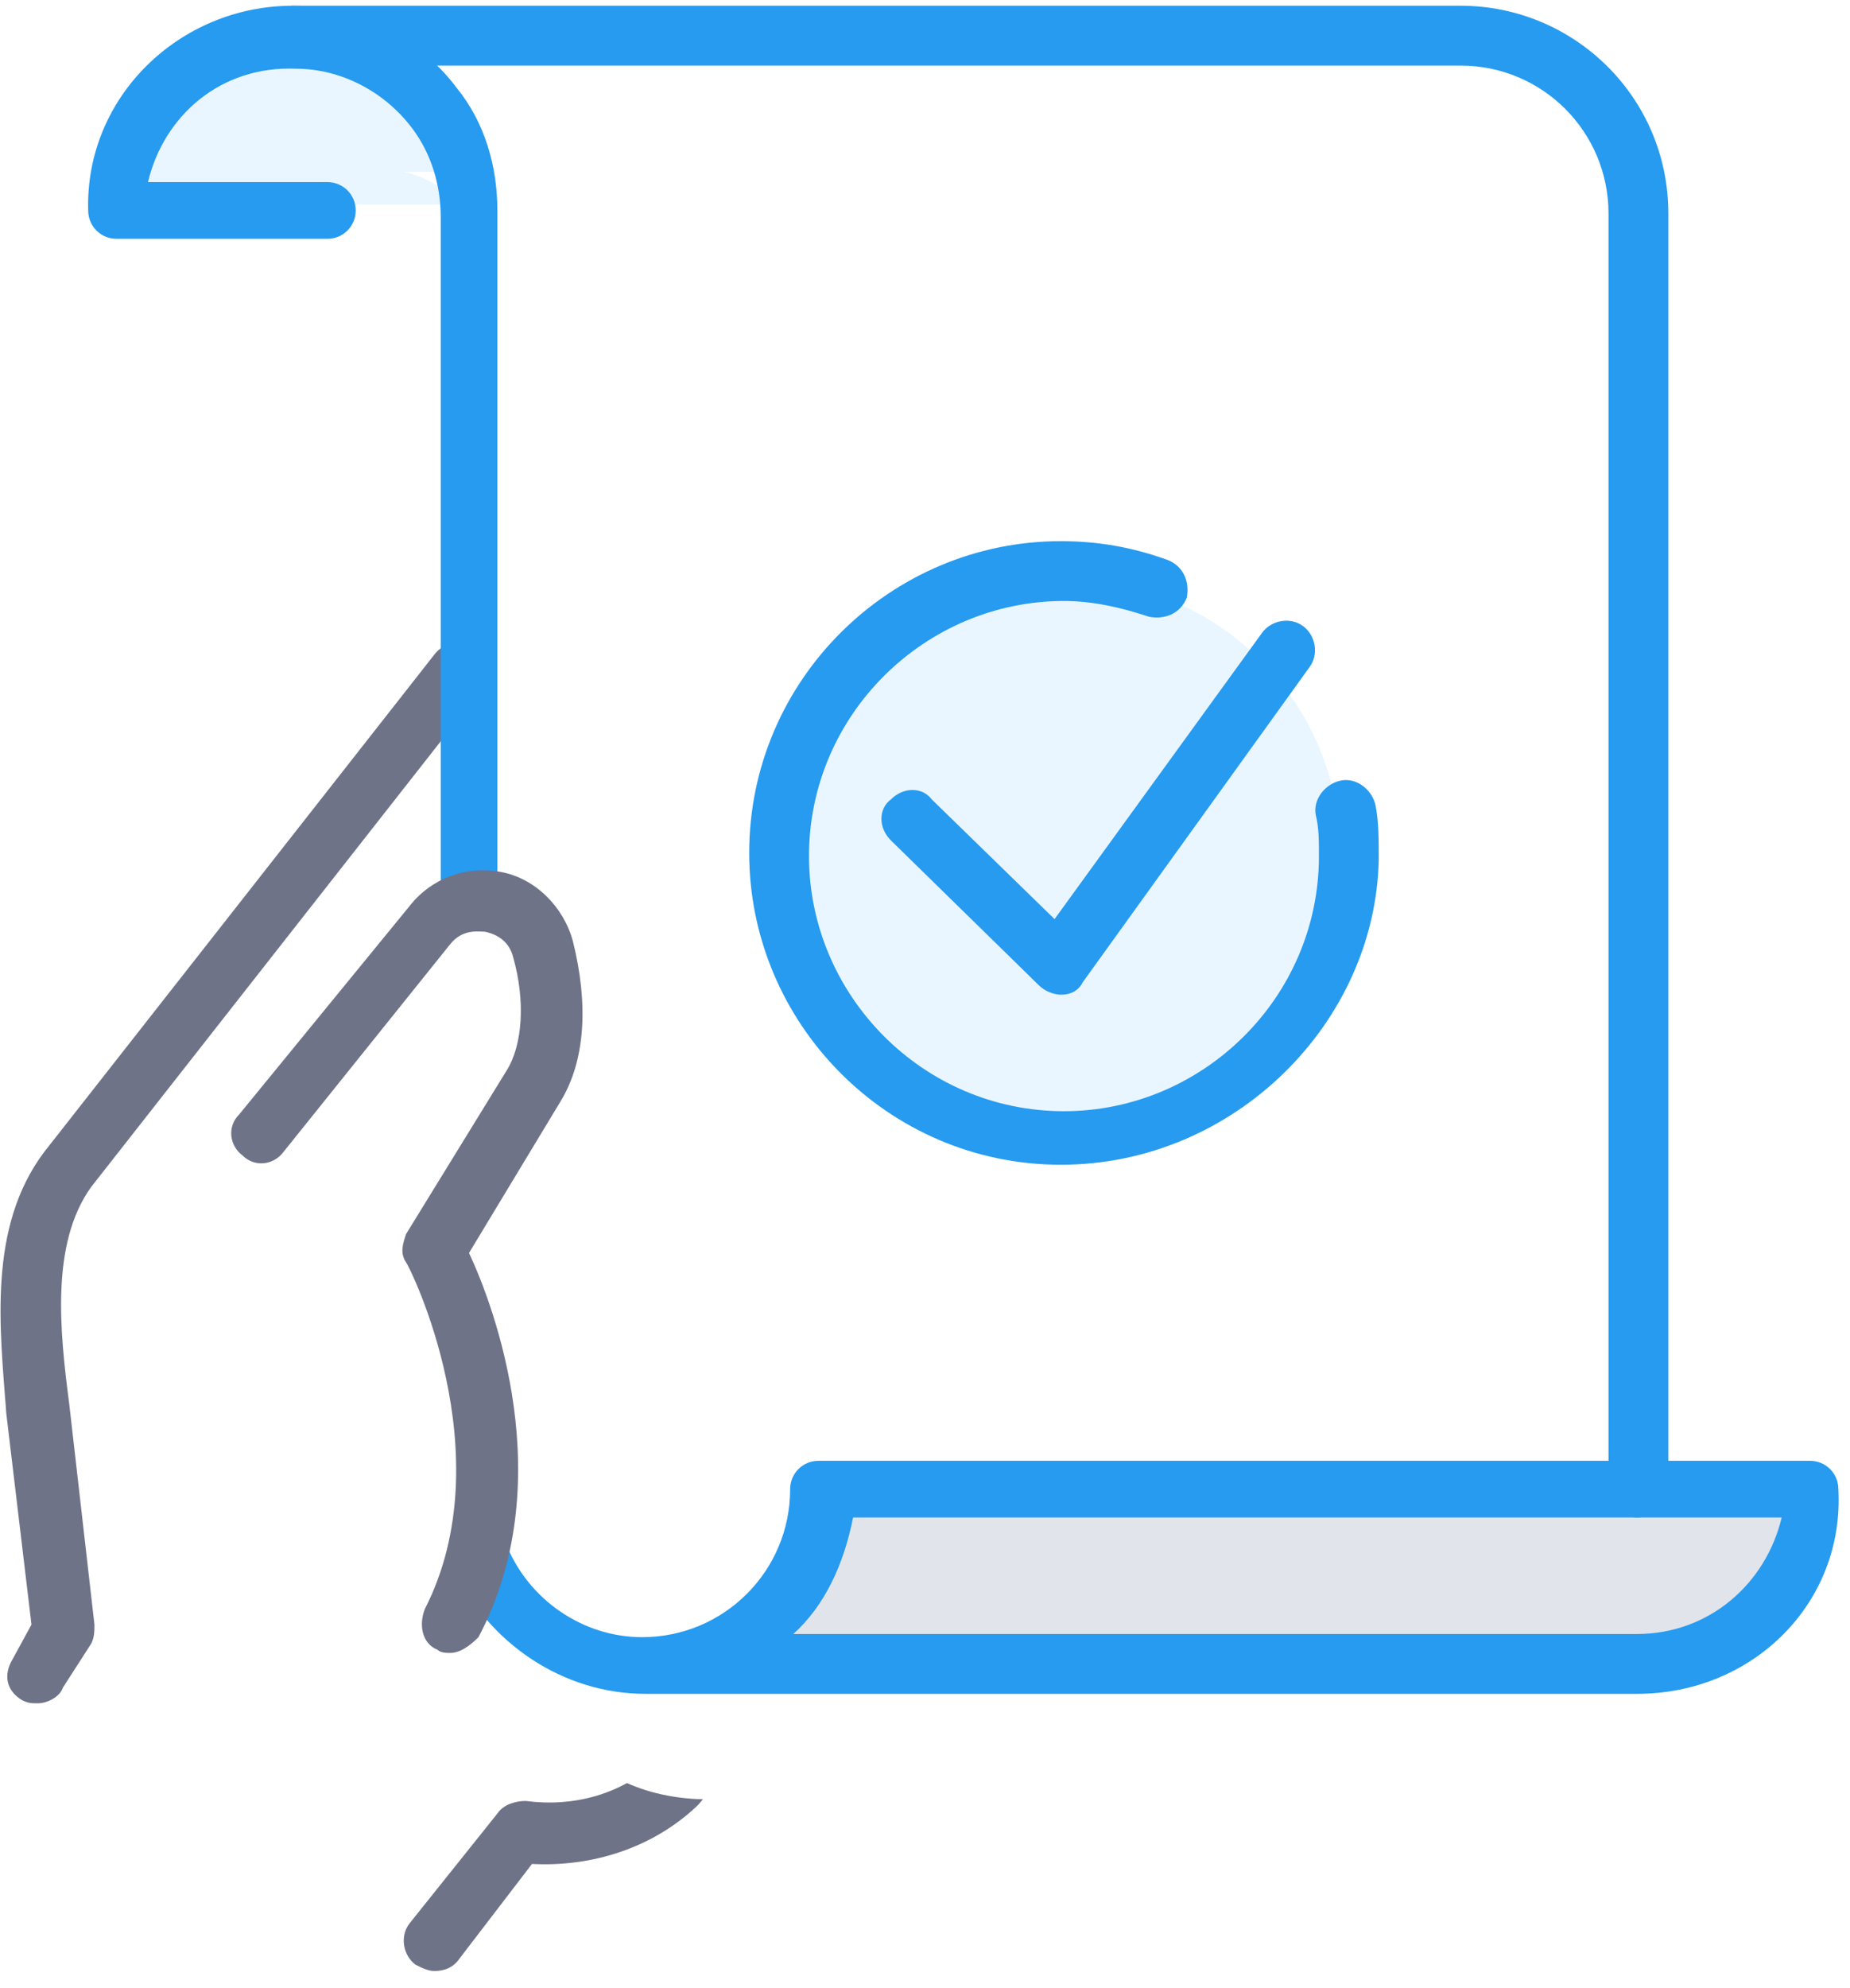
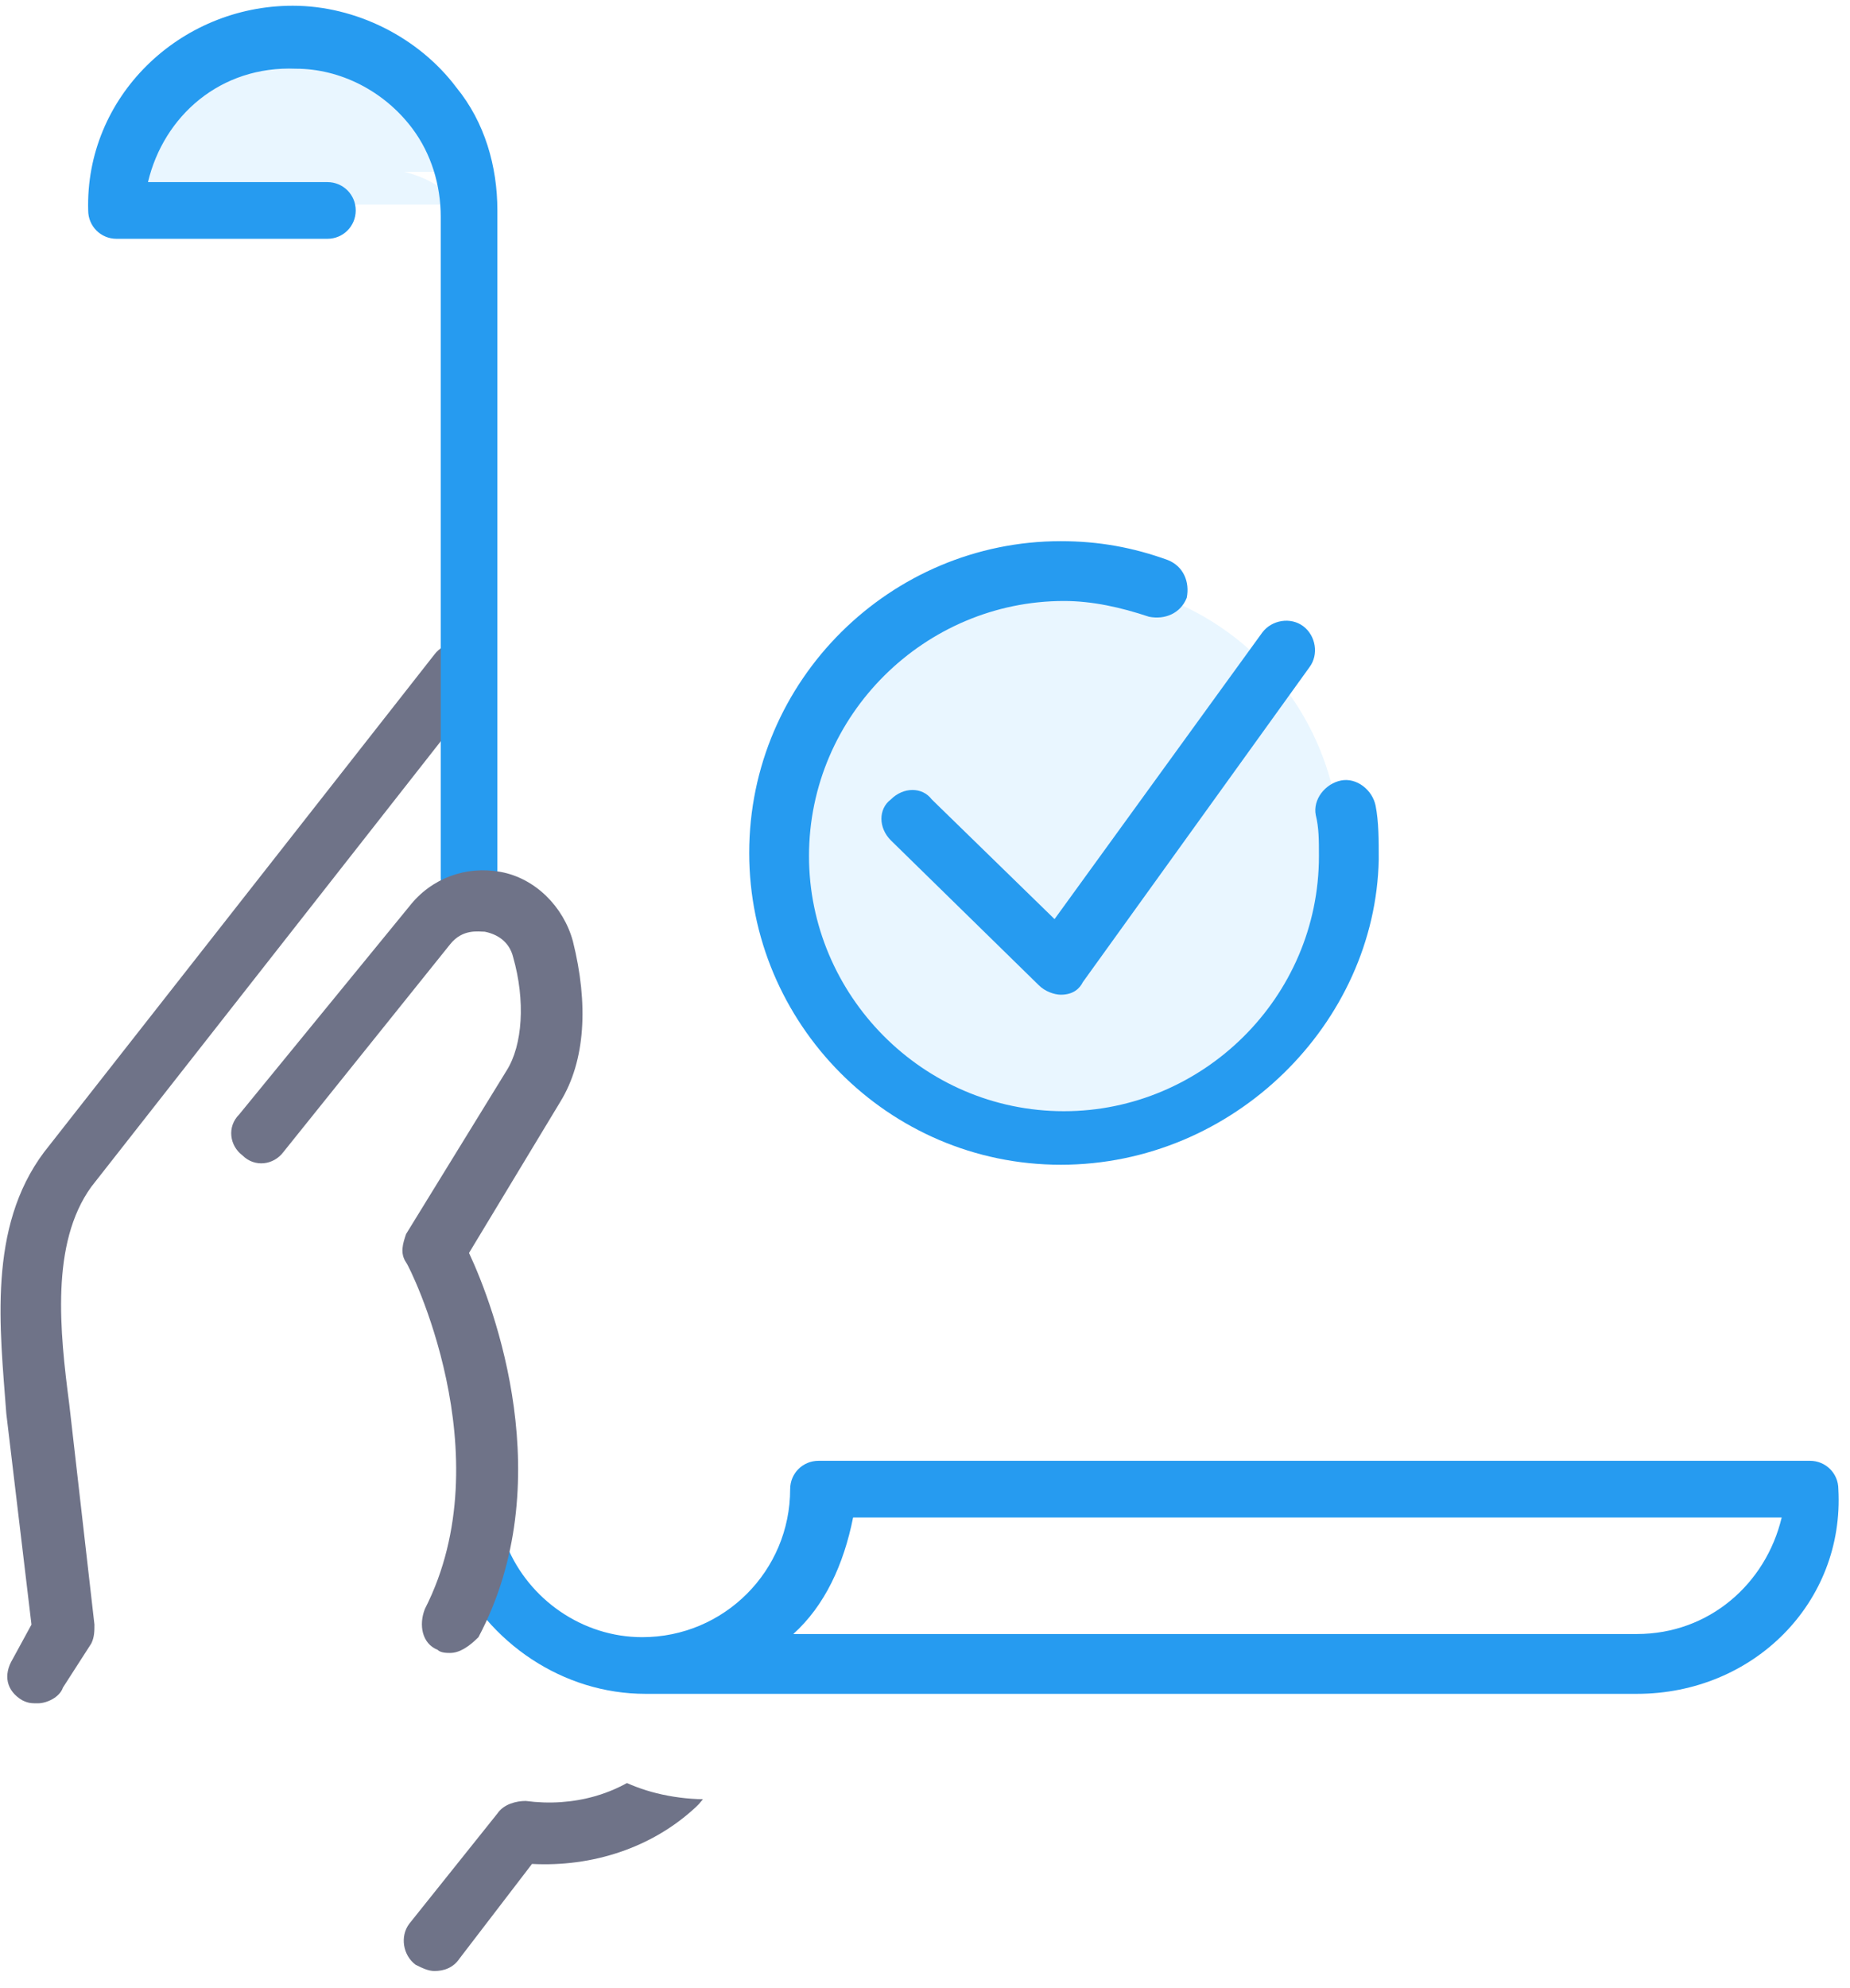
<svg xmlns="http://www.w3.org/2000/svg" width="81" height="87" viewBox="0 0 81 87" fill="none">
  <g clip-path="url(#clip0_20956_99624)">
    <path d="M12.354 1.527C7.223 1.73 5.547 6.563 5.35 8.954H20.877C20.174 6.394 17.485 1.325 12.354 1.527Z" fill="#E9F6FF" />
    <path d="M1.654 74.536C1.378 74.536 1.24 74.536 0.965 74.398C0.276 73.985 0.138 73.296 0.551 72.607L1.378 71.091L0.276 61.857C-2.19736e-05 58.136 -0.551 53.725 1.929 50.418L19.019 28.642C19.433 28.091 20.26 27.953 20.811 28.366C21.362 28.78 21.5 29.607 21.087 30.158L3.997 51.934C2.205 54.414 2.619 58.273 3.032 61.443L4.135 71.091C4.135 71.366 4.135 71.642 3.997 71.918L2.756 73.847C2.619 74.261 2.067 74.536 1.654 74.536Z" fill="#6F7388" />
    <path d="M19.021 86.251C18.745 86.251 18.469 86.113 18.194 85.975C17.642 85.562 17.505 84.735 17.918 84.184L21.777 79.36C22.053 78.947 22.604 78.809 23.017 78.809C25.085 79.084 27.152 78.533 28.668 77.155L33.078 72.056C33.492 71.504 34.319 71.504 34.87 71.918C35.421 72.331 35.421 73.158 35.008 73.709L30.598 78.947L30.46 79.084C28.53 80.876 25.912 81.703 23.293 81.565L20.123 85.7C19.848 86.113 19.434 86.251 19.021 86.251Z" fill="#6F7388" />
    <g filter="url(#filter0_d_20956_99624)">
      <path d="M64.755 1.521H15.695C19.077 2.296 20.569 6.596 20.893 8.65V39.341C21.416 39.018 22.778 39.123 24.035 42.12C25.291 45.116 21.416 51.504 19.322 54.324L20.893 64.473C20.893 66.971 22.319 72.11 28.022 72.69C33.725 73.27 36.118 68.098 36.601 65.44L71.763 64.473C71.803 48.443 71.859 15.005 71.763 9.495C71.666 3.985 67.05 1.884 64.755 1.521Z" fill="white" />
    </g>
-     <path d="M31.572 72.395C35.23 71.857 36.232 67.422 36.275 65.272H79.292C79.507 71.294 73.736 72.978 70.823 73.068L31.572 72.395Z" fill="#E1E4EA" />
-     <path d="M71.667 66.405C70.978 66.405 70.427 65.853 70.427 65.164V9.347C70.427 5.764 67.533 2.87 63.95 2.87H12.818C12.129 2.87 11.578 2.318 11.578 1.629C11.578 0.94 12.129 0.251 12.818 0.251H63.95C68.911 0.251 73.046 4.248 73.046 9.347V65.164C73.046 65.853 72.494 66.405 71.667 66.405Z" fill="#269BF0" />
    <path d="M71.669 74.122H28.256C24.672 74.122 21.365 71.917 19.849 68.61C19.573 67.921 19.849 67.231 20.538 66.956C21.227 66.68 21.916 66.956 22.192 67.645C23.156 69.988 25.499 71.642 28.118 71.642C31.701 71.642 34.596 68.747 34.596 65.164C34.596 64.475 35.147 63.924 35.836 63.924H79.249C79.938 63.924 80.49 64.475 80.49 65.164C80.765 70.126 76.769 74.122 71.669 74.122ZM34.733 71.504H71.669C74.839 71.504 77.32 69.299 78.009 66.404H37.352C36.938 68.472 36.111 70.263 34.733 71.504Z" fill="#269BF0" />
    <path d="M20.537 39.668C19.848 39.668 19.297 39.116 19.297 38.427V9.485C19.297 8.107 18.883 6.729 18.056 5.626C16.816 3.972 14.886 3.007 12.957 3.007C9.649 2.87 7.168 5.075 6.479 7.969H14.335C15.024 7.969 15.575 8.52 15.575 9.209C15.575 9.898 15.024 10.45 14.335 10.45H5.101C4.412 10.45 3.861 9.898 3.861 9.209C3.723 4.248 7.857 0.251 12.818 0.251C15.575 0.251 18.332 1.629 19.986 3.834C21.226 5.35 21.777 7.28 21.777 9.209V38.152C21.915 38.978 21.226 39.668 20.537 39.668Z" fill="#269BF0" />
    <circle cx="46.761" cy="37.312" r="11.919" fill="#E9F6FF" />
    <path d="M46.447 50.969C38.867 50.969 32.803 44.767 32.803 37.325C32.803 29.745 39.005 23.681 46.447 23.681C48.101 23.681 49.617 23.956 51.133 24.508C51.822 24.783 52.098 25.472 51.96 26.161C51.684 26.851 50.995 27.126 50.306 26.988C49.066 26.575 47.825 26.299 46.585 26.299C40.521 26.299 35.421 31.261 35.421 37.463C35.421 43.527 40.383 48.626 46.585 48.626C52.649 48.626 57.748 43.665 57.748 37.463C57.748 36.774 57.748 36.222 57.61 35.671C57.473 34.982 58.024 34.293 58.713 34.155C59.402 34.017 60.091 34.569 60.229 35.258C60.367 35.947 60.367 36.774 60.367 37.6C60.229 44.767 54.027 50.969 46.447 50.969Z" fill="#269BF0" />
    <path d="M46.448 43.528C46.172 43.528 45.758 43.39 45.483 43.114L39.005 36.774C38.454 36.223 38.454 35.396 39.005 34.983C39.556 34.431 40.383 34.431 40.797 34.983L46.172 40.22L55.268 27.678C55.681 27.127 56.508 26.989 57.06 27.402C57.611 27.816 57.749 28.643 57.335 29.194L47.412 42.976C47.275 43.252 46.999 43.528 46.448 43.528Z" fill="#269BF0" />
    <path d="M19.708 72.332C19.57 72.332 19.294 72.332 19.157 72.194C18.468 71.919 18.33 71.092 18.605 70.403C22.051 63.649 17.916 55.38 17.779 55.242C17.503 54.829 17.641 54.415 17.779 54.002L22.189 46.835C22.878 45.733 23.016 43.803 22.464 41.874C22.327 41.322 21.913 40.909 21.224 40.771C20.948 40.771 20.259 40.633 19.708 41.322L12.403 50.419C11.99 50.97 11.163 51.108 10.612 50.556C10.06 50.143 9.923 49.316 10.474 48.765L17.916 39.669C18.881 38.428 20.397 37.877 21.913 38.153C23.429 38.428 24.669 39.669 25.083 41.185C25.772 43.941 25.634 46.422 24.532 48.214L20.535 54.829C21.637 57.172 24.532 64.89 20.948 71.643C20.535 72.056 20.121 72.332 19.708 72.332Z" fill="#6F7388" />
  </g>
  <defs>
    <filter id="filter0_d_20956_99624" x="7.695" y="-2.479" width="76.121" height="91.213" filterUnits="userSpaceOnUse" color-interpolation-filters="sRGB">
      <feFlood flood-opacity="0" result="BackgroundImageFix" />
      <feColorMatrix in="SourceAlpha" type="matrix" values="0 0 0 0 0 0 0 0 0 0 0 0 0 0 0 0 0 0 127 0" result="hardAlpha" />
      <feOffset dx="2" dy="6" />
      <feGaussianBlur stdDeviation="5" />
      <feComposite in2="hardAlpha" operator="out" />
      <feColorMatrix type="matrix" values="0 0 0 0 0.203 0 0 0 0 0.25 0 0 0 0 0.321 0 0 0 0.4 0" />
      <feBlend mode="normal" in2="BackgroundImageFix" result="effect1_dropShadow_20956_99624" />
      <feBlend mode="normal" in="SourceGraphic" in2="effect1_dropShadow_20956_99624" result="shape" />
    </filter>
    <clipPath id="clip0_20956_99624">
      <rect width="80.763" height="86" fill="white" transform="translate(0 0.251)" />
    </clipPath>
  </defs>
</svg>